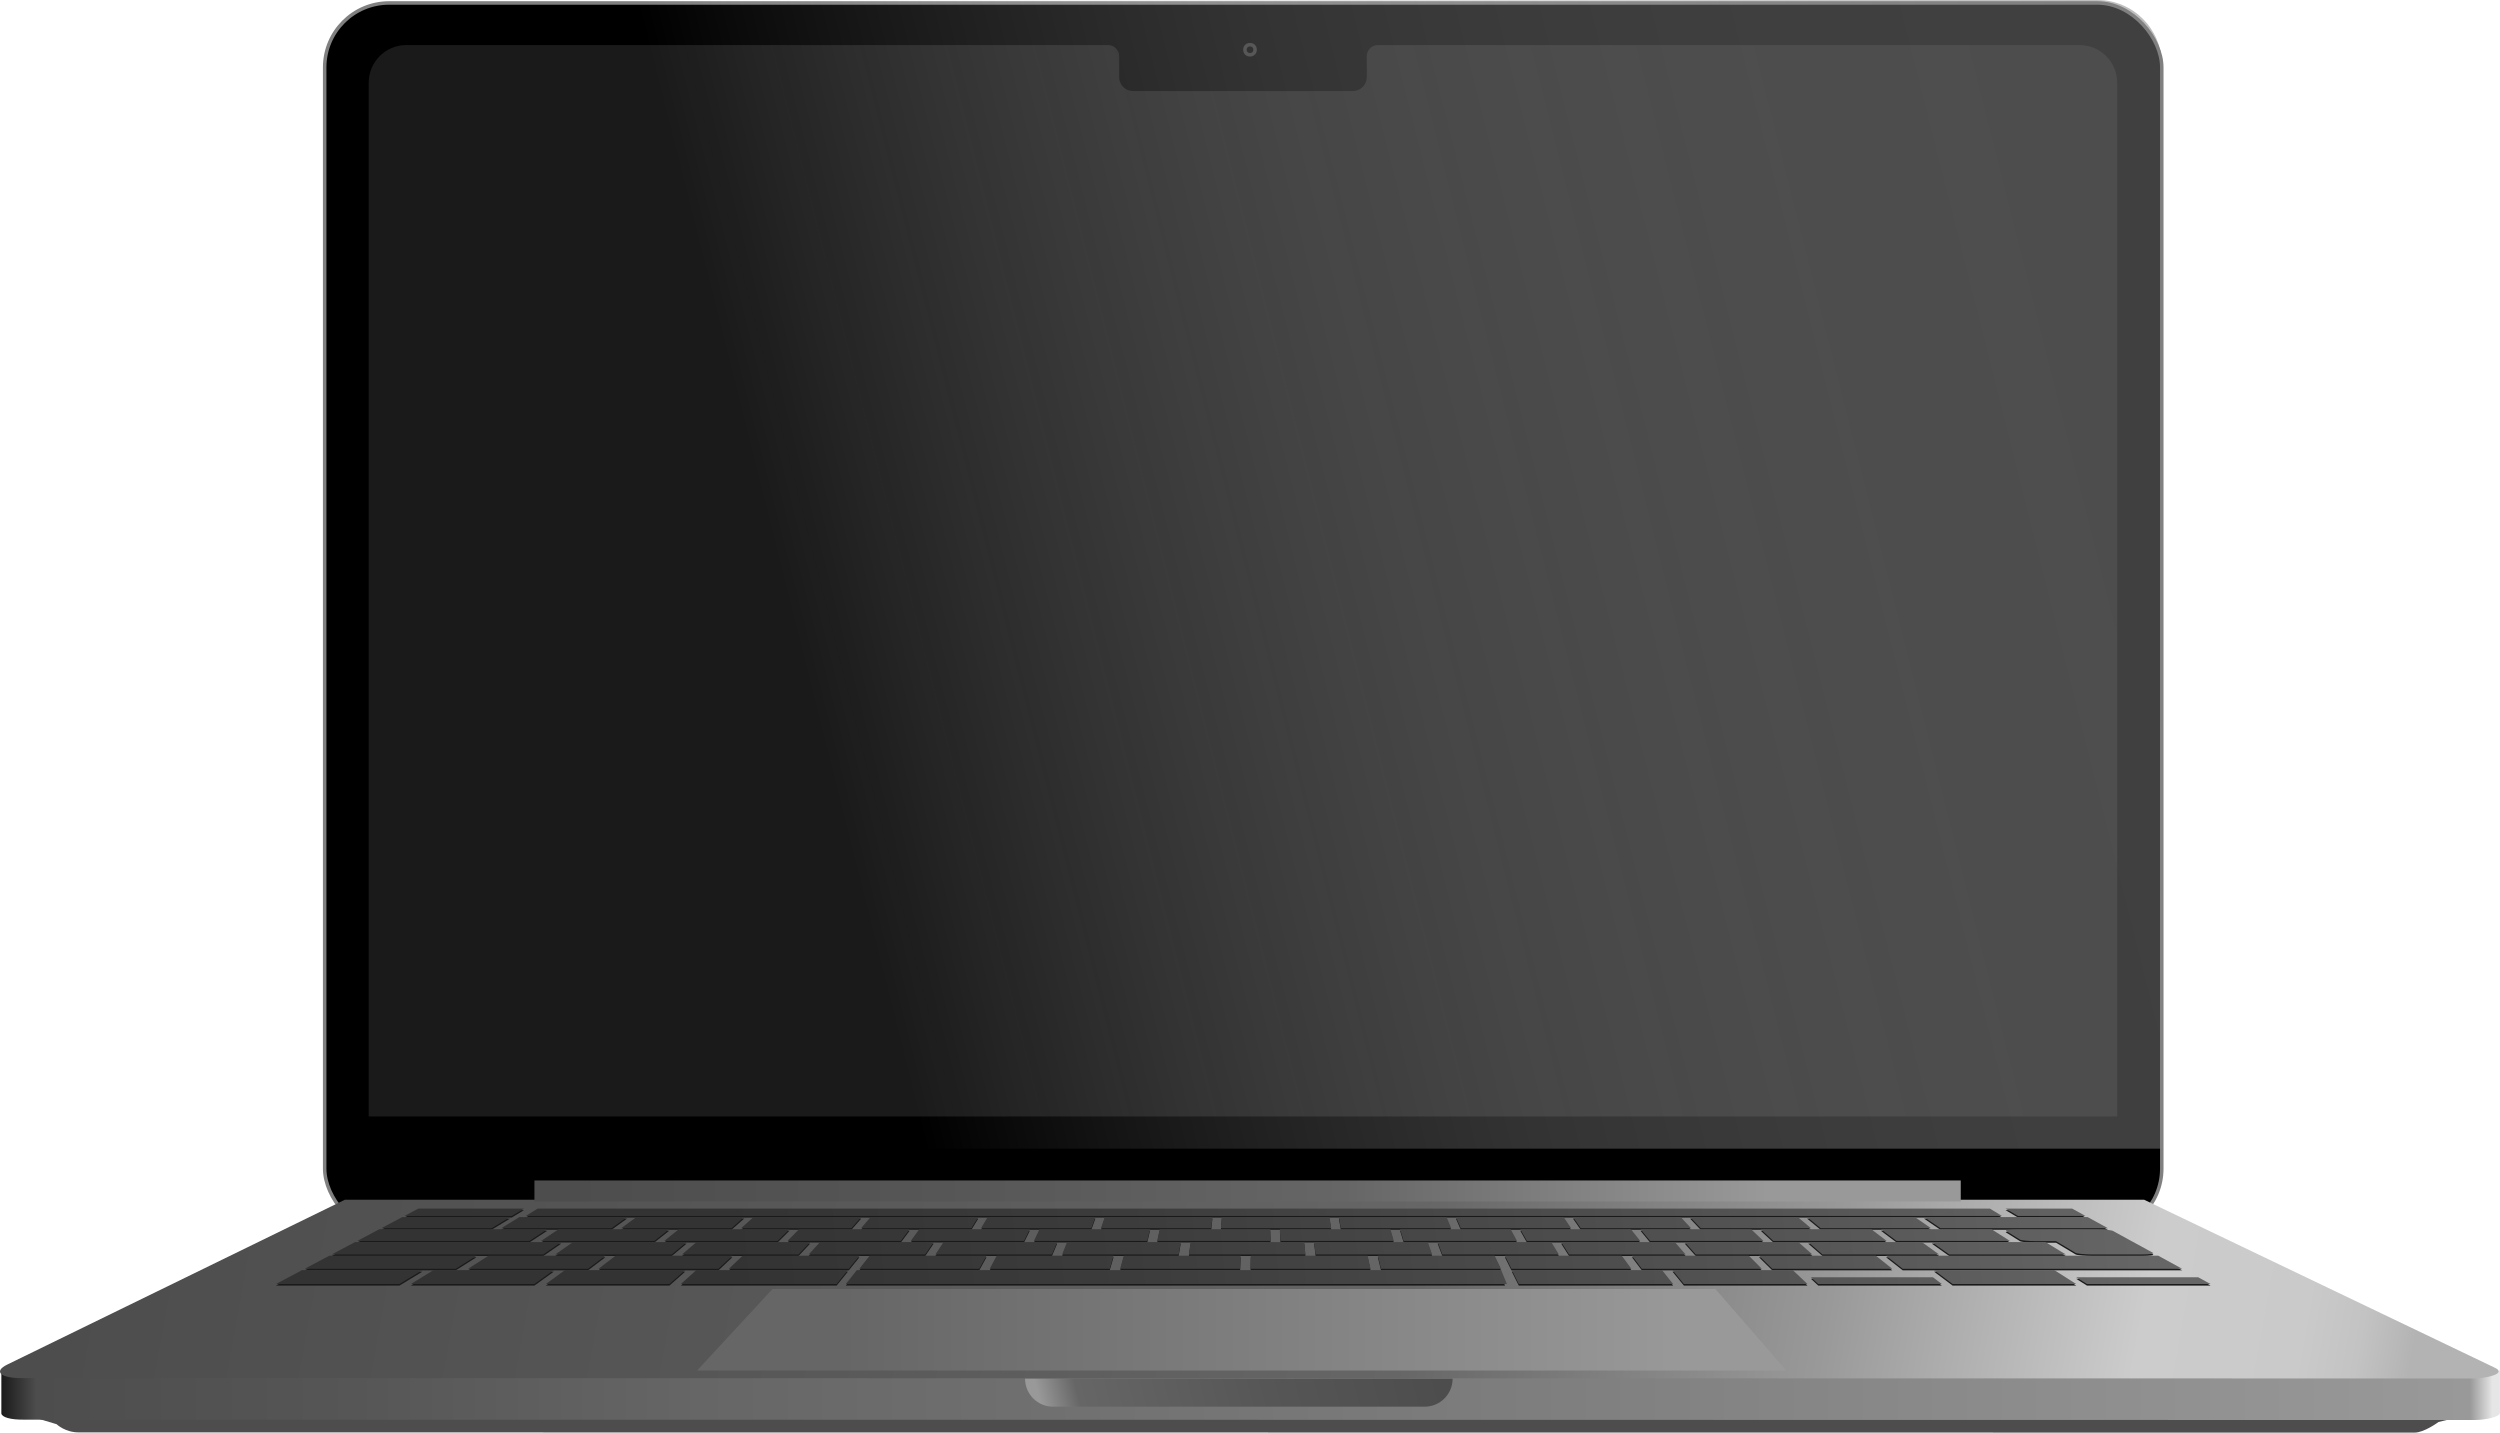
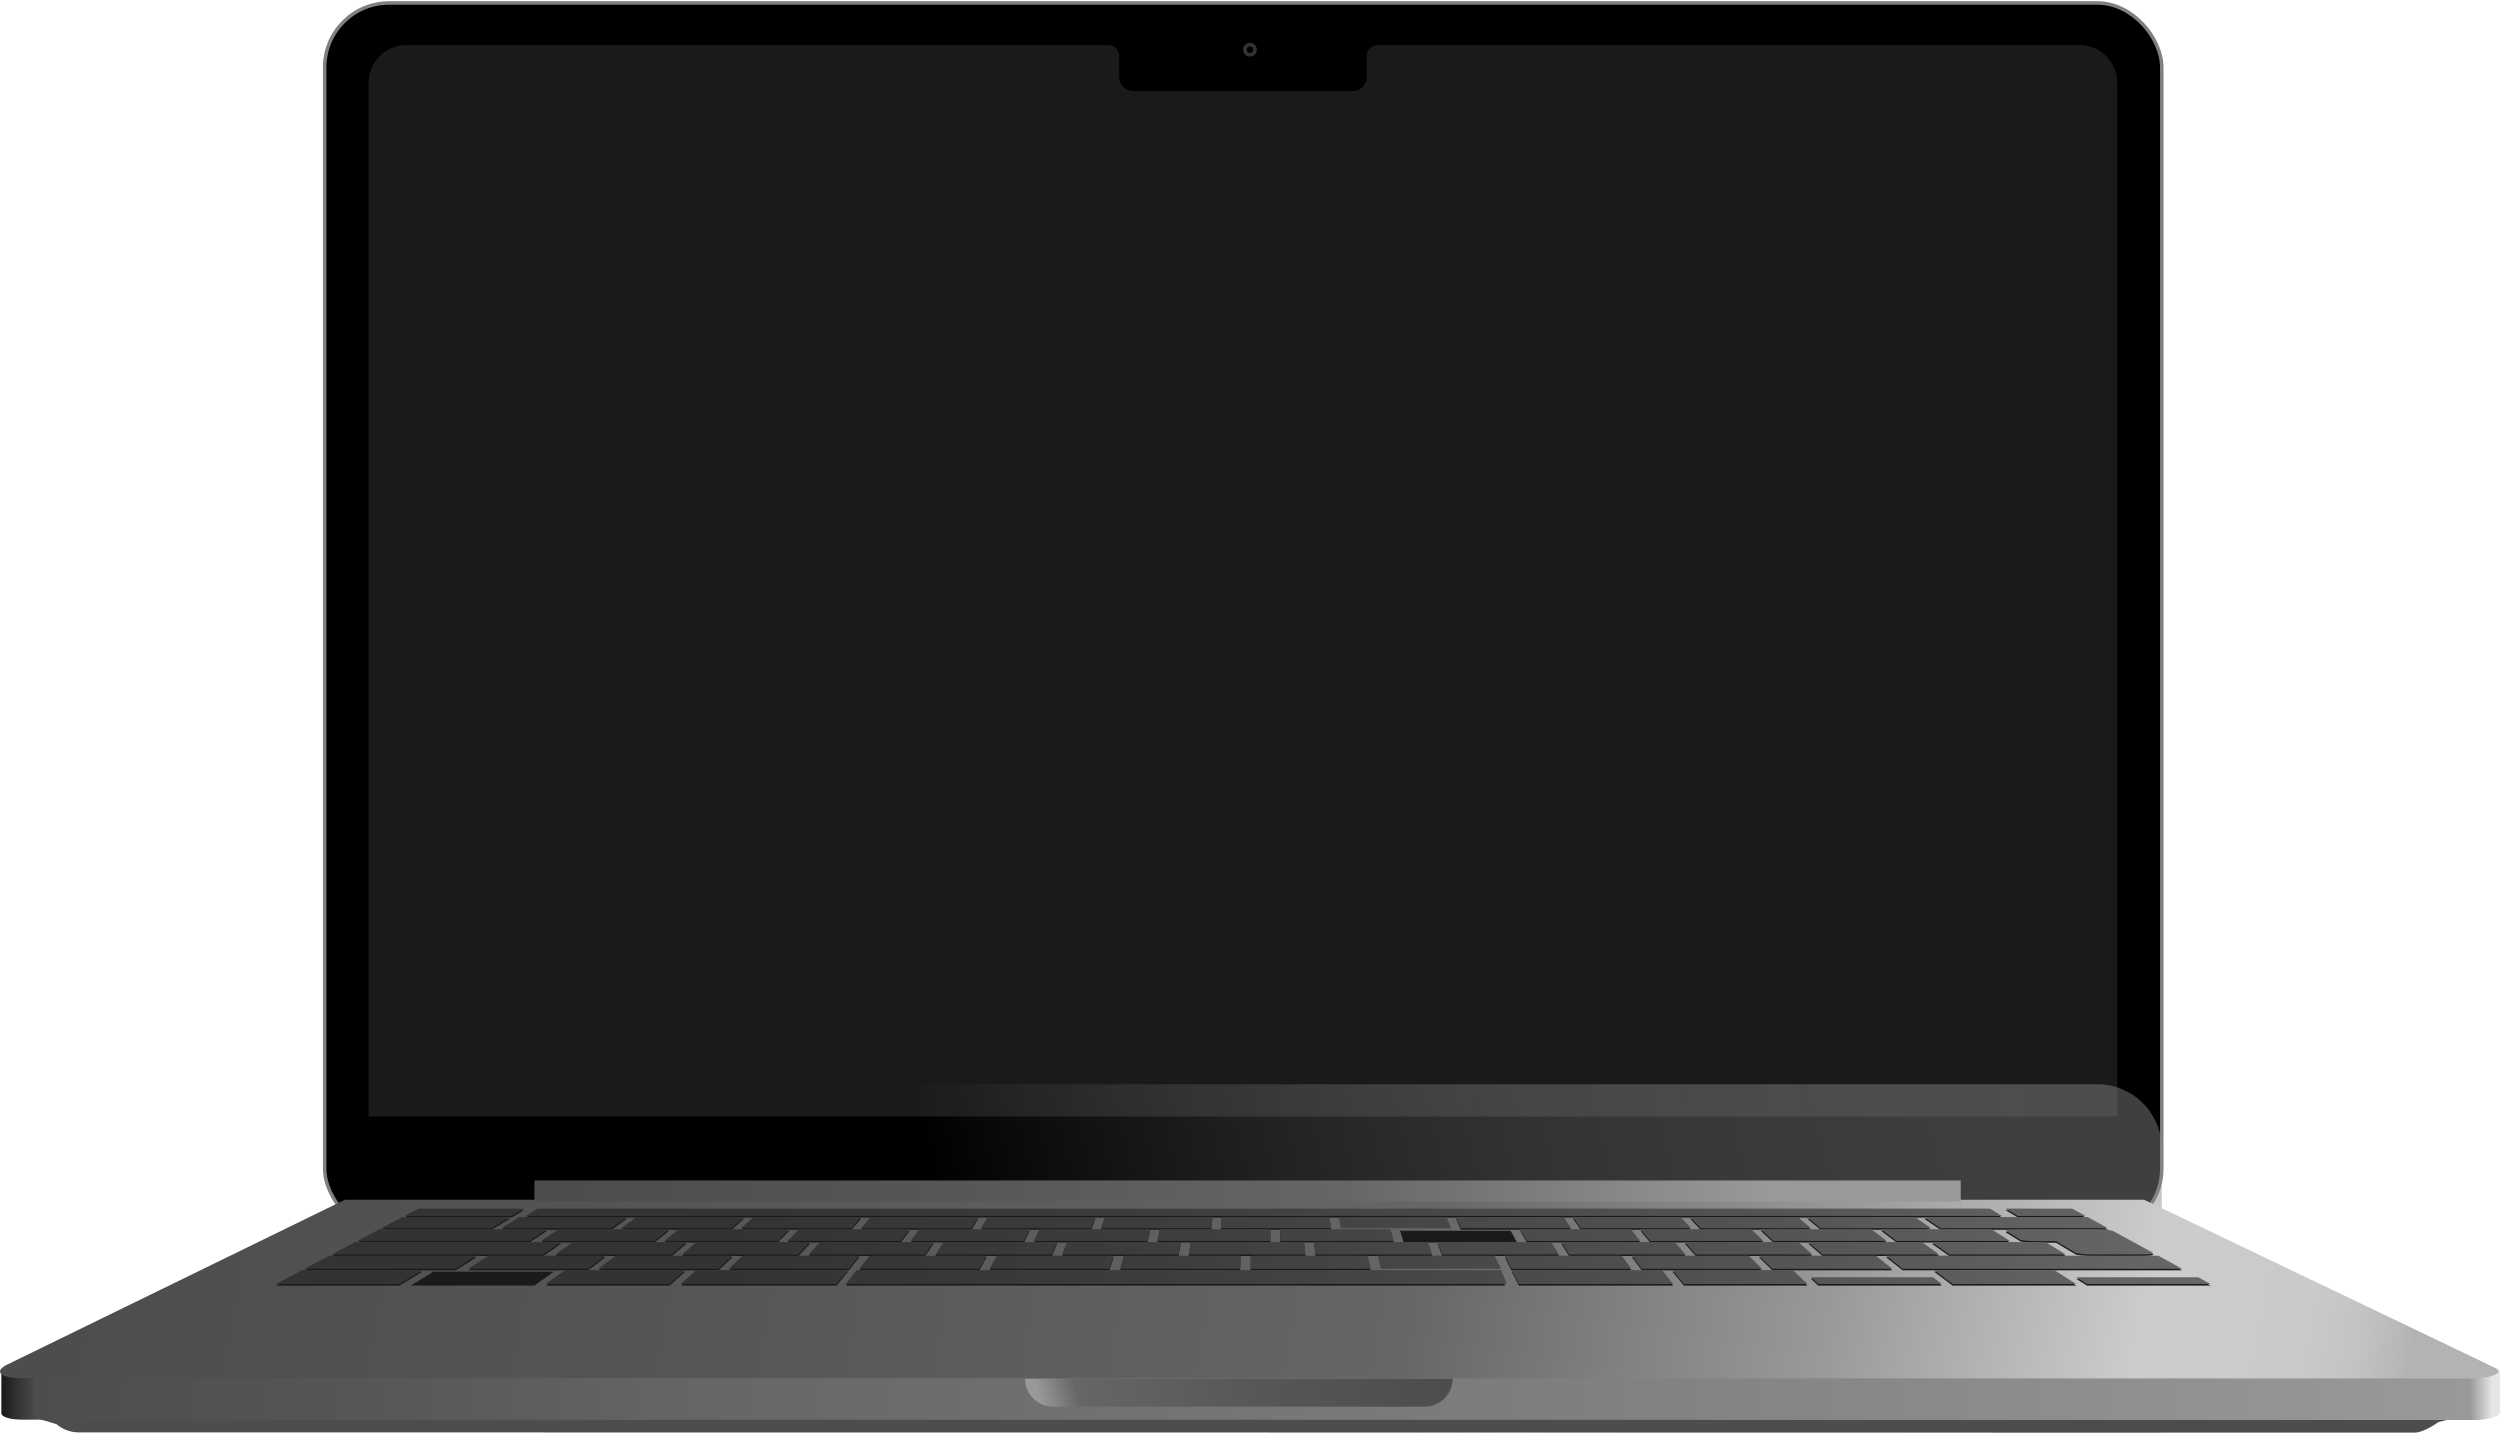
<svg xmlns="http://www.w3.org/2000/svg" xmlns:xlink="http://www.w3.org/1999/xlink" id="Ebene_3" width="713.375" height="408.795" viewBox="0 0 713.375 408.795">
  <defs>
    <style>.cls-1{fill:url(#Unbenannter_Verlauf_4);}.cls-2{fill:url(#Unbenannter_Verlauf_6);}.cls-3{fill:url(#Unbenannter_Verlauf_5);}.cls-4{fill:url(#Unbenannter_Verlauf_15-51);}.cls-5{fill:url(#Unbenannter_Verlauf_15-50);}.cls-6{fill:url(#Unbenannter_Verlauf_15-53);}.cls-7{fill:url(#Unbenannter_Verlauf_15-52);}.cls-8{fill:url(#Unbenannter_Verlauf_15-59);}.cls-9{fill:url(#Unbenannter_Verlauf_15-58);}.cls-10{fill:url(#Unbenannter_Verlauf_15-57);}.cls-11{fill:url(#Unbenannter_Verlauf_15-56);}.cls-12{fill:url(#Unbenannter_Verlauf_15-55);}.cls-13{fill:url(#Unbenannter_Verlauf_15-54);}.cls-14{fill:url(#Unbenannter_Verlauf_15-65);}.cls-15{fill:url(#Unbenannter_Verlauf_15-27);}.cls-16{fill:url(#Unbenannter_Verlauf_15-19);}.cls-17{fill:url(#Unbenannter_Verlauf_15-14);}.cls-18{fill:url(#Unbenannter_Verlauf_15-17);}.cls-19{fill:url(#Unbenannter_Verlauf_15-12);}.cls-20{fill:url(#Unbenannter_Verlauf_15-15);}.cls-21{fill:url(#Unbenannter_Verlauf_15-10);}.cls-22{fill:url(#Unbenannter_Verlauf_15-13);}.cls-23{fill:url(#Unbenannter_Verlauf_15-16);}.cls-24{fill:url(#Unbenannter_Verlauf_15-23);}.cls-25{fill:url(#Unbenannter_Verlauf_15-25);}.cls-26{fill:url(#Unbenannter_Verlauf_15-28);}.cls-27{fill:url(#Unbenannter_Verlauf_15-29);}.cls-28{fill:url(#Unbenannter_Verlauf_15-24);}.cls-29{fill:url(#Unbenannter_Verlauf_15-21);}.cls-30{fill:url(#Unbenannter_Verlauf_15-26);}.cls-31{fill:url(#Unbenannter_Verlauf_15-20);}.cls-32{fill:url(#Unbenannter_Verlauf_15-22);}.cls-33{fill:url(#Unbenannter_Verlauf_15-44);}.cls-34{fill:url(#Unbenannter_Verlauf_15-37);}.cls-35{fill:url(#Unbenannter_Verlauf_15-38);}.cls-36{fill:url(#Unbenannter_Verlauf_15-39);}.cls-37{fill:url(#Unbenannter_Verlauf_15-33);}.cls-38{fill:url(#Unbenannter_Verlauf_15-35);}.cls-39{fill:url(#Unbenannter_Verlauf_15-36);}.cls-40{fill:url(#Unbenannter_Verlauf_15-34);}.cls-41{fill:url(#Unbenannter_Verlauf_15-31);}.cls-42{fill:url(#Unbenannter_Verlauf_15-32);}.cls-43{fill:url(#Unbenannter_Verlauf_15-30);}.cls-44{fill:url(#Unbenannter_Verlauf_15-61);}.cls-45{fill:url(#Unbenannter_Verlauf_15-60);}.cls-46{fill:url(#Unbenannter_Verlauf_15-63);}.cls-47{fill:url(#Unbenannter_Verlauf_15-66);}.cls-48{fill:url(#Unbenannter_Verlauf_15-48);}.cls-49{fill:url(#Unbenannter_Verlauf_15-62);}.cls-50{fill:url(#Unbenannter_Verlauf_15-43);}.cls-51{fill:url(#Unbenannter_Verlauf_15-42);}.cls-52{fill:url(#Unbenannter_Verlauf_15-45);}.cls-53{fill:url(#Unbenannter_Verlauf_15-67);}.cls-54{fill:url(#Unbenannter_Verlauf_15-64);}.cls-55{fill:url(#Unbenannter_Verlauf_15-41);}.cls-56{fill:url(#Unbenannter_Verlauf_15-47);}.cls-57{fill:url(#Unbenannter_Verlauf_15-46);}.cls-58{fill:url(#Unbenannter_Verlauf_15-49);}.cls-59{fill:url(#Unbenannter_Verlauf_15-40);}.cls-60{fill:url(#Unbenannter_Verlauf_15-11);}.cls-61{fill:url(#Unbenannter_Verlauf_15-18);}.cls-62{fill:#4d4d4d;}.cls-63{fill:none;stroke:#333;}.cls-63,.cls-64{stroke-miterlimit:10;}.cls-65{fill:url(#Unbenannter_Verlauf_15-4);}.cls-66{fill:url(#Unbenannter_Verlauf_15-3);}.cls-67{fill:url(#Unbenannter_Verlauf_15-6);}.cls-68{fill:url(#Unbenannter_Verlauf_15-5);}.cls-69{fill:url(#Unbenannter_Verlauf_15-2);}.cls-70{fill:url(#Unbenannter_Verlauf_15-8);}.cls-71{fill:url(#Unbenannter_Verlauf_15-7);}.cls-72{fill:url(#Unbenannter_Verlauf_15-9);}.cls-73{fill:url(#Unbenannter_Verlauf_14);}.cls-74{fill:url(#Unbenannter_Verlauf_15);}.cls-75{fill:url(#Unbenannter_Verlauf_13);}.cls-76{fill:url(#Unbenannter_Verlauf_16);}.cls-77{fill:url(#Unbenannter_Verlauf_10);}.cls-78{fill:#1a1a1a;}.cls-64{stroke:gray;}</style>
    <linearGradient id="Unbenannter_Verlauf_13" x1="107.616" y1="228.223" x2="614.417" y2="100.455" gradientUnits="userSpaceOnUse">
      <stop offset=".243" stop-color="#fff" stop-opacity="0" />
      <stop offset=".258" stop-color="#fbfbfb" stop-opacity=".013" />
      <stop offset=".571" stop-color="#b8b8b8" stop-opacity=".278" />
      <stop offset=".829" stop-color="#8e8e8e" stop-opacity=".441" />
      <stop offset="1" stop-color="gray" stop-opacity=".5" />
    </linearGradient>
    <linearGradient id="Unbenannter_Verlauf_14" x1="-.152" y1="295.321" x2="626.998" y2="409.038" gradientUnits="userSpaceOnUse">
      <stop offset=".025" stop-color="#4d4d4d" />
      <stop offset=".286" stop-color="#565656" />
      <stop offset=".568" stop-color="#666" />
      <stop offset=".737" stop-color="#999" />
      <stop offset=".975" stop-color="#b3b3b3" />
    </linearGradient>
    <linearGradient id="Unbenannter_Verlauf_16" x1=".375" y1="397.757" x2="713.375" y2="397.757" gradientUnits="userSpaceOnUse">
      <stop offset="0" stop-color="#1a1a1a" />
      <stop offset=".014" stop-color="#4d4d4d" />
      <stop offset=".142" stop-color="#565656" />
      <stop offset=".28" stop-color="#666" />
      <stop offset=".988" stop-color="#999" />
      <stop offset=".997" stop-color="#e6e6e6" />
    </linearGradient>
    <linearGradient id="Unbenannter_Verlauf_10" x1="9.813" y1="313.726" x2="696.677" y2="438.271" gradientUnits="userSpaceOnUse">
      <stop offset=".025" stop-color="#4d4d4d" />
      <stop offset=".286" stop-color="#565656" />
      <stop offset=".568" stop-color="#666" />
      <stop offset=".737" stop-color="#999" />
      <stop offset=".864" stop-color="#ccc" />
      <stop offset=".929" stop-color="#cacaca" />
      <stop offset=".953" stop-color="#c3c3c3" />
      <stop offset=".97" stop-color="#b7b7b7" />
      <stop offset=".975" stop-color="#b3b3b3" />
    </linearGradient>
    <linearGradient id="Unbenannter_Verlauf_6" x1="198.916" y1="379.452" x2="509.713" y2="379.452" gradientUnits="userSpaceOnUse">
      <stop offset=".134" stop-color="#666" />
      <stop offset=".91" stop-color="#999" />
    </linearGradient>
    <linearGradient id="Unbenannter_Verlauf_5" x1="152.5" y1="339.846" x2="559.5" y2="339.846" gradientUnits="userSpaceOnUse">
      <stop offset=".025" stop-color="#4d4d4d" />
      <stop offset=".286" stop-color="#565656" />
      <stop offset=".568" stop-color="#666" />
      <stop offset=".865" stop-color="#999" />
    </linearGradient>
    <linearGradient id="Unbenannter_Verlauf_4" x1="411.155" y1="381.195" x2="293.204" y2="412.237" gradientUnits="userSpaceOnUse">
      <stop offset=".025" stop-color="#4d4d4d" />
      <stop offset=".425" stop-color="#565656" />
      <stop offset=".856" stop-color="#666" />
      <stop offset=".946" stop-color="#999" />
    </linearGradient>
    <linearGradient id="Unbenannter_Verlauf_15" x1="204.858" y1="338.971" x2="610.397" y2="299.894" gradientUnits="userSpaceOnUse">
      <stop offset="0" stop-color="#333" />
      <stop offset=".282" stop-color="#3c3c3c" />
      <stop offset=".75" stop-color="#555" />
      <stop offset="1" stop-color="#666" />
    </linearGradient>
    <linearGradient id="Unbenannter_Verlauf_15-2" x1="205.093" y1="341.405" x2="610.631" y2="302.328" xlink:href="#Unbenannter_Verlauf_15" />
    <linearGradient id="Unbenannter_Verlauf_15-3" x1="205.451" y1="345.122" x2="610.99" y2="306.045" xlink:href="#Unbenannter_Verlauf_15" />
    <linearGradient id="Unbenannter_Verlauf_15-4" x1="205.797" y1="348.715" x2="611.336" y2="309.639" xlink:href="#Unbenannter_Verlauf_15" />
    <linearGradient id="Unbenannter_Verlauf_15-5" x1="206.029" y1="351.125" x2="611.568" y2="312.048" xlink:href="#Unbenannter_Verlauf_15" />
    <linearGradient id="Unbenannter_Verlauf_15-6" x1="206.323" y1="354.176" x2="611.862" y2="315.1" xlink:href="#Unbenannter_Verlauf_15" />
    <linearGradient id="Unbenannter_Verlauf_15-7" x1="207.893" y1="370.461" x2="613.431" y2="331.384" xlink:href="#Unbenannter_Verlauf_15" />
    <linearGradient id="Unbenannter_Verlauf_15-8" x1="207.582" y1="367.232" x2="613.12" y2="328.155" xlink:href="#Unbenannter_Verlauf_15" />
    <linearGradient id="Unbenannter_Verlauf_15-9" x1="207.27" y1="364.004" x2="612.817" y2="324.926" xlink:href="#Unbenannter_Verlauf_15" />
    <linearGradient id="Unbenannter_Verlauf_15-10" x1="206.959" y1="360.776" x2="612.498" y2="321.699" xlink:href="#Unbenannter_Verlauf_15" />
    <linearGradient id="Unbenannter_Verlauf_15-11" x1="206.648" y1="357.547" x2="612.187" y2="318.47" xlink:href="#Unbenannter_Verlauf_15" />
    <linearGradient id="Unbenannter_Verlauf_15-12" x1="206.337" y1="354.319" x2="611.876" y2="315.242" xlink:href="#Unbenannter_Verlauf_15" />
    <linearGradient id="Unbenannter_Verlauf_15-13" x1="206.026" y1="351.09" x2="611.565" y2="312.013" xlink:href="#Unbenannter_Verlauf_15" />
    <linearGradient id="Unbenannter_Verlauf_15-14" x1="205.715" y1="347.862" x2="611.254" y2="308.785" xlink:href="#Unbenannter_Verlauf_15" />
    <linearGradient id="Unbenannter_Verlauf_15-15" x1="205.404" y1="344.633" x2="610.942" y2="305.556" xlink:href="#Unbenannter_Verlauf_15" />
    <linearGradient id="Unbenannter_Verlauf_15-16" x1="208.515" y1="376.918" x2="614.053" y2="337.841" xlink:href="#Unbenannter_Verlauf_15" />
    <linearGradient id="Unbenannter_Verlauf_15-17" x1="208.204" y1="373.689" x2="613.742" y2="334.612" xlink:href="#Unbenannter_Verlauf_15" />
    <linearGradient id="Unbenannter_Verlauf_15-18" x1="208.826" y1="380.146" x2="614.364" y2="341.069" xlink:href="#Unbenannter_Verlauf_15" />
    <linearGradient id="Unbenannter_Verlauf_15-19" x1="208.406" y1="375.794" x2="613.945" y2="336.717" xlink:href="#Unbenannter_Verlauf_15" />
    <linearGradient id="Unbenannter_Verlauf_15-20" x1="208.087" y1="372.478" x2="613.625" y2="333.401" xlink:href="#Unbenannter_Verlauf_15" />
    <linearGradient id="Unbenannter_Verlauf_15-21" x1="207.768" y1="369.162" x2="613.306" y2="330.085" xlink:href="#Unbenannter_Verlauf_15" />
    <linearGradient id="Unbenannter_Verlauf_15-22" x1="207.448" y1="365.846" x2="612.986" y2="326.769" xlink:href="#Unbenannter_Verlauf_15" />
    <linearGradient id="Unbenannter_Verlauf_15-23" x1="207.128" y1="362.53" x2="612.667" y2="323.453" xlink:href="#Unbenannter_Verlauf_15" />
    <linearGradient id="Unbenannter_Verlauf_15-24" x1="206.809" y1="359.214" x2="612.347" y2="320.137" xlink:href="#Unbenannter_Verlauf_15" />
    <linearGradient id="Unbenannter_Verlauf_15-25" x1="206.489" y1="355.898" x2="612.028" y2="316.821" xlink:href="#Unbenannter_Verlauf_15" />
    <linearGradient id="Unbenannter_Verlauf_15-26" x1="206.17" y1="352.582" x2="611.708" y2="313.505" xlink:href="#Unbenannter_Verlauf_15" />
    <linearGradient id="Unbenannter_Verlauf_15-27" x1="205.85" y1="349.266" x2="611.389" y2="310.19" xlink:href="#Unbenannter_Verlauf_15" />
    <linearGradient id="Unbenannter_Verlauf_15-28" x1="209.046" y1="382.425" x2="614.584" y2="343.349" xlink:href="#Unbenannter_Verlauf_15" />
    <linearGradient id="Unbenannter_Verlauf_15-29" x1="208.726" y1="379.11" x2="614.264" y2="340.033" xlink:href="#Unbenannter_Verlauf_15" />
    <linearGradient id="Unbenannter_Verlauf_15-30" x1="209.365" y1="385.741" x2="614.904" y2="346.664" xlink:href="#Unbenannter_Verlauf_15" />
    <linearGradient id="Unbenannter_Verlauf_15-31" x1="208.88" y1="380.705" x2="614.418" y2="341.629" xlink:href="#Unbenannter_Verlauf_15" />
    <linearGradient id="Unbenannter_Verlauf_15-32" x1="208.551" y1="377.297" x2="614.09" y2="338.22" xlink:href="#Unbenannter_Verlauf_15" />
    <linearGradient id="Unbenannter_Verlauf_15-33" x1="208.223" y1="373.888" x2="613.761" y2="334.811" xlink:href="#Unbenannter_Verlauf_15" />
    <linearGradient id="Unbenannter_Verlauf_15-34" x1="207.894" y1="370.479" x2="613.433" y2="331.402" xlink:href="#Unbenannter_Verlauf_15" />
    <linearGradient id="Unbenannter_Verlauf_15-35" x1="207.566" y1="367.07" x2="613.104" y2="327.993" xlink:href="#Unbenannter_Verlauf_15" />
    <linearGradient id="Unbenannter_Verlauf_15-36" x1="207.237" y1="363.661" x2="612.776" y2="324.584" xlink:href="#Unbenannter_Verlauf_15" />
    <linearGradient id="Unbenannter_Verlauf_15-37" x1="206.909" y1="360.252" x2="612.447" y2="321.175" xlink:href="#Unbenannter_Verlauf_15" />
    <linearGradient id="Unbenannter_Verlauf_15-38" x1="206.581" y1="356.843" x2="612.119" y2="317.767" xlink:href="#Unbenannter_Verlauf_15" />
    <linearGradient id="Unbenannter_Verlauf_15-39" x1="206.252" y1="353.435" x2="611.79" y2="314.358" xlink:href="#Unbenannter_Verlauf_15" />
    <linearGradient id="Unbenannter_Verlauf_15-40" x1="209.537" y1="387.523" x2="615.075" y2="348.446" xlink:href="#Unbenannter_Verlauf_15" />
    <linearGradient id="Unbenannter_Verlauf_15-41" x1="209.208" y1="384.114" x2="614.747" y2="345.038" xlink:href="#Unbenannter_Verlauf_15" />
    <linearGradient id="Unbenannter_Verlauf_15-42" x1="209.865" y1="390.932" x2="615.404" y2="351.855" xlink:href="#Unbenannter_Verlauf_15" />
    <linearGradient id="Unbenannter_Verlauf_15-43" x1="209.116" y1="383.152" x2="614.654" y2="344.075" xlink:href="#Unbenannter_Verlauf_15" />
    <linearGradient id="Unbenannter_Verlauf_15-44" x1="208.778" y1="379.645" x2="614.316" y2="340.568" xlink:href="#Unbenannter_Verlauf_15" />
    <linearGradient id="Unbenannter_Verlauf_15-45" x1="208.44" y1="376.138" x2="613.978" y2="337.061" xlink:href="#Unbenannter_Verlauf_15" />
    <linearGradient id="Unbenannter_Verlauf_15-46" x1="208.102" y1="372.631" x2="613.64" y2="333.554" xlink:href="#Unbenannter_Verlauf_15" />
    <linearGradient id="Unbenannter_Verlauf_15-47" x1="207.764" y1="369.124" x2="613.302" y2="330.047" xlink:href="#Unbenannter_Verlauf_15" />
    <linearGradient id="Unbenannter_Verlauf_15-48" x1="207.426" y1="365.616" x2="612.964" y2="326.539" xlink:href="#Unbenannter_Verlauf_15" />
    <linearGradient id="Unbenannter_Verlauf_15-49" x1="207.088" y1="362.109" x2="612.626" y2="323.032" xlink:href="#Unbenannter_Verlauf_15" />
    <linearGradient id="Unbenannter_Verlauf_15-50" x1="206.75" y1="358.602" x2="612.288" y2="319.525" xlink:href="#Unbenannter_Verlauf_15" />
    <linearGradient id="Unbenannter_Verlauf_15-51" x1="206.412" y1="355.095" x2="611.95" y2="316.018" xlink:href="#Unbenannter_Verlauf_15" />
    <linearGradient id="Unbenannter_Verlauf_15-52" x1="209.792" y1="390.167" x2="615.33" y2="351.09" xlink:href="#Unbenannter_Verlauf_15" />
    <linearGradient id="Unbenannter_Verlauf_15-53" x1="209.453" y1="386.66" x2="614.992" y2="347.583" xlink:href="#Unbenannter_Verlauf_15" />
    <linearGradient id="Unbenannter_Verlauf_15-54" x1="210.339" y1="395.846" x2="615.877" y2="356.769" xlink:href="#Unbenannter_Verlauf_15" />
    <linearGradient id="Unbenannter_Verlauf_15-55" x1="209.97" y1="392.022" x2="615.509" y2="352.945" xlink:href="#Unbenannter_Verlauf_15" />
    <linearGradient id="Unbenannter_Verlauf_15-56" x1="209.583" y1="388.003" x2="615.121" y2="348.926" xlink:href="#Unbenannter_Verlauf_15" />
    <linearGradient id="Unbenannter_Verlauf_15-57" x1="208.505" y1="376.817" x2="614.044" y2="337.74" xlink:href="#Unbenannter_Verlauf_15" />
    <linearGradient id="Unbenannter_Verlauf_15-58" x1="207.415" y1="365.501" x2="612.953" y2="326.424" xlink:href="#Unbenannter_Verlauf_15" />
    <linearGradient id="Unbenannter_Verlauf_15-59" x1="207.023" y1="361.434" x2="612.561" y2="322.357" xlink:href="#Unbenannter_Verlauf_15" />
    <linearGradient id="Unbenannter_Verlauf_15-60" x1="206.673" y1="357.805" x2="612.212" y2="318.728" xlink:href="#Unbenannter_Verlauf_15" />
    <linearGradient id="Unbenannter_Verlauf_15-61" x1="210.666" y1="399.245" x2="616.205" y2="360.168" xlink:href="#Unbenannter_Verlauf_15" />
    <linearGradient id="Unbenannter_Verlauf_15-62" x1="210.425" y1="396.745" x2="615.964" y2="357.668" xlink:href="#Unbenannter_Verlauf_15" />
    <linearGradient id="Unbenannter_Verlauf_15-63" x1="211.126" y1="404.017" x2="616.664" y2="364.94" xlink:href="#Unbenannter_Verlauf_15" />
    <linearGradient id="Unbenannter_Verlauf_15-64" x1="209.904" y1="391.339" x2="615.443" y2="352.262" xlink:href="#Unbenannter_Verlauf_15" />
    <linearGradient id="Unbenannter_Verlauf_15-65" x1="209.212" y1="384.149" x2="614.75" y2="345.072" xlink:href="#Unbenannter_Verlauf_15" />
    <linearGradient id="Unbenannter_Verlauf_15-66" x1="206.971" y1="360.895" x2="612.509" y2="321.818" xlink:href="#Unbenannter_Verlauf_15" />
    <linearGradient id="Unbenannter_Verlauf_15-67" x1="209.007" y1="382.028" x2="614.546" y2="342.951" xlink:href="#Unbenannter_Verlauf_15" />
  </defs>
  <rect class="cls-64" x="92.645" y=".846" width="524.218" height="351" rx="18.385" ry="18.385" />
  <circle class="cls-63" cx="356.688" cy="14.189" r="1.444" />
  <path class="cls-78" d="M593.41,12.856h-200.227c-1.756,0-3.18,1.424-3.18,3.18v5.992c0,2.185-1.771,3.956-3.956,3.956h-62.735c-2.185,0-3.956-1.771-3.956-3.956v-5.992c0-1.756-1.424-3.18-3.18-3.18H115.948c-5.929,0-10.736,4.807-10.736,10.736v294.985h498.934V23.593c0-5.929-4.807-10.736-10.736-10.736Z" />
-   <path class="cls-75" d="M92.645,327.78V18.385c0-10.153,8.231-18.385,18.385-18.385h487.449c10.153,0,18.385,8.231,18.385,18.385v309.396H92.645Z" />
+   <path class="cls-75" d="M92.645,327.78c0-10.153,8.231-18.385,18.385-18.385h487.449c10.153,0,18.385,8.231,18.385,18.385v309.396H92.645Z" />
  <polygon class="cls-73" points="117.744 343.91 72.46 367.295 635.447 367.295 592.144 343.91 117.744 343.91" />
  <path class="cls-62" d="M707.257,402.987H4.73l11.423,3.409s2.427,2.375,6.388,2.337l666.463.061c2.76,0,6.83-3.027,6.83-3.027l11.423-2.781Z" />
  <path class="cls-76" d="M713.35,390.623v9.513l.025,3.05c-.066,1.153-4.294,2.014-7.19,2.014l-699.096-.103c-4.155.064-6.524-.693-6.703-1.758l.002-2.152v-10.564l.079-.309c-.605,1.331,1.811,2.358,6.622,2.284l699.096.103c3.018,0,7.482-.935,7.175-2.162l-.011.085Z" />
  <path class="cls-77" d="M705.81,393.346l-699.096-.103c-6.648.103-8.723-1.897-4.572-3.897l96.266-47h513.423l100.207,48c3.274,1.612-2.551,3-6.227,3Z" />
-   <polygon class="cls-2" points="509.713 391.084 198.916 391.084 220.439 367.819 489.481 367.819 509.713 391.084" />
  <rect class="cls-3" x="152.5" y="336.846" width="407" height="6" />
  <path class="cls-1" d="M292.5,393.417h122c0,4.405-3.576,7.981-7.981,7.981h-106.038c-4.405,0-7.981-3.576-7.981-7.981h0Z" />
  <polygon class="cls-78" points="146.053 347.414 115.397 347.414 119.359 345.317 149.517 345.317 146.053 347.414" />
  <polygon class="cls-78" points="140.29 350.906 108.804 350.906 114.793 347.734 145.525 347.734 140.29 350.906" />
  <polygon class="cls-78" points="151.063 354.54 101.94 354.54 108.258 351.195 156.174 351.195 151.063 354.54" />
  <polygon class="cls-78" points="155.013 358.406 94.639 358.406 101.316 354.87 160.166 354.87 155.013 358.406" />
  <polygon class="cls-78" points="130.027 362.498 86.911 362.498 93.978 358.756 135.975 358.756 130.027 362.498" />
  <polygon class="cls-78" points="113.984 366.839 78.713 366.839 86.208 362.871 120.535 362.871 113.984 366.839" />
  <polygon class="cls-78" points="448.317 350.906 416.831 350.906 415.45 347.734 446.182 347.734 448.317 350.906" />
-   <polygon class="cls-78" points="414.091 350.906 382.606 350.906 382.044 347.734 412.776 347.734 414.091 350.906" />
  <polygon class="cls-78" points="379.866 350.906 348.381 350.906 348.637 347.734 379.37 347.734 379.866 350.906" />
  <polygon class="cls-78" points="345.641 350.906 314.155 350.906 315.231 347.734 345.963 347.734 345.641 350.906" />
  <polygon class="cls-78" points="311.416 350.906 279.93 350.906 281.825 347.734 312.557 347.734 311.416 350.906" />
  <polygon class="cls-78" points="277.19 350.906 245.705 350.906 248.418 347.734 279.151 347.734 277.19 350.906" />
  <polygon class="cls-78" points="242.965 350.906 211.48 350.906 215.012 347.734 245.744 347.734 242.965 350.906" />
  <polygon class="cls-78" points="208.74 350.906 177.254 350.906 181.606 347.734 212.338 347.734 208.74 350.906" />
  <polygon class="cls-78" points="174.515 350.906 143.029 350.906 148.2 347.734 178.932 347.734 174.515 350.906" />
  <polygon class="cls-78" points="516.767 350.906 485.281 350.906 482.263 347.734 512.995 347.734 516.767 350.906" />
  <polygon class="cls-78" points="482.542 350.906 451.056 350.906 448.856 347.734 479.589 347.734 482.542 350.906" />
  <polygon class="cls-78" points="550.992 350.906 519.507 350.906 515.669 347.734 546.401 347.734 550.992 350.906" />
  <polygon class="cls-78" points="468.041 354.54 435.692 354.54 433.811 351.195 465.365 351.195 468.041 354.54" />
  <polygon class="cls-78" points="432.877 354.54 400.528 354.54 399.511 351.195 431.065 351.195 432.877 354.54" />
  <polygon class="cls-78" points="397.714 354.54 365.365 354.54 365.211 351.195 396.765 351.195 397.714 354.54" />
  <polygon class="cls-78" points="362.55 354.54 330.201 354.54 330.911 351.195 362.466 351.195 362.55 354.54" />
  <polygon class="cls-78" points="327.386 354.54 295.037 354.54 296.611 351.195 328.166 351.195 327.386 354.54" />
  <polygon class="cls-78" points="292.223 354.54 259.873 354.54 262.312 351.195 293.866 351.195 292.223 354.54" />
  <polygon class="cls-78" points="257.059 354.54 224.71 354.54 228.012 351.195 259.566 351.195 257.059 354.54" />
  <polygon class="cls-78" points="221.895 354.54 189.546 354.54 193.712 351.195 225.266 351.195 221.895 354.54" />
  <polygon class="cls-78" points="186.731 354.54 154.382 354.54 159.412 351.195 190.966 351.195 186.731 354.54" />
  <polygon class="cls-78" points="538.368 354.54 506.019 354.54 502.411 351.195 533.965 351.195 538.368 354.54" />
  <polygon class="cls-78" points="503.205 354.54 470.856 354.54 468.111 351.195 499.665 351.195 503.205 354.54" />
  <polygon class="cls-78" points="573.532 354.54 541.183 354.54 536.71 351.195 568.265 351.195 573.532 354.54" />
  <polygon class="cls-78" points="480.99 358.406 447.723 358.406 445.486 354.87 477.913 354.87 480.99 358.406" />
  <polygon class="cls-78" points="444.828 358.406 411.561 358.406 410.237 354.87 442.664 354.87 444.828 358.406" />
  <polygon class="cls-78" points="408.666 358.406 375.399 358.406 374.988 354.87 407.415 354.87 408.666 358.406" />
  <polygon class="cls-78" points="372.504 358.406 339.237 358.406 339.739 354.87 372.166 354.87 372.504 358.406" />
  <polygon class="cls-78" points="336.342 358.406 303.075 358.406 304.49 354.87 336.917 354.87 336.342 358.406" />
  <polygon class="cls-78" points="300.18 358.406 266.913 358.406 269.241 354.87 301.668 354.87 300.18 358.406" />
  <polygon class="cls-78" points="264.018 358.406 230.751 358.406 233.992 354.87 266.419 354.87 264.018 358.406" />
  <polygon class="cls-78" points="227.856 358.406 194.589 358.406 198.743 354.87 231.17 354.87 227.856 358.406" />
  <polygon class="cls-78" points="191.694 358.406 158.427 358.406 163.494 354.87 195.921 354.87 191.694 358.406" />
  <polygon class="cls-78" points="553.314 358.406 520.047 358.406 515.984 354.87 548.412 354.87 553.314 358.406" />
  <polygon class="cls-78" points="517.152 358.406 483.885 358.406 480.735 354.87 513.163 354.87 517.152 358.406" />
  <polygon class="cls-78" points="589.476 358.406 556.209 358.406 551.233 354.87 583.661 354.87 589.476 358.406" />
  <polygon class="cls-78" points="465.53 362.498 431.29 362.498 429.416 358.756 462.767 358.756 465.53 362.498" />
-   <polygon class="cls-78" points="428.311 362.498 394.072 362.498 393.164 358.756 426.514 358.756 428.311 362.498" />
  <polygon class="cls-78" points="391.092 362.498 356.853 362.498 356.912 358.756 390.262 358.756 391.092 362.498" />
  <polygon class="cls-78" points="353.874 362.498 319.634 362.498 320.659 358.756 354.01 358.756 353.874 362.498" />
  <polygon class="cls-78" points="316.655 362.498 282.416 362.498 284.407 358.756 317.757 358.756 316.655 362.498" />
  <polygon class="cls-78" points="279.436 362.498 245.197 362.498 248.155 358.756 281.505 358.756 279.436 362.498" />
  <polygon class="cls-78" points="242.218 362.498 207.978 362.498 211.902 358.756 245.253 358.756 242.218 362.498" />
  <polygon class="cls-78" points="204.999 362.498 170.759 362.498 175.65 358.756 209 358.756 204.999 362.498" />
  <polygon class="cls-78" points="167.78 362.498 133.541 362.498 139.398 358.756 172.748 358.756 167.78 362.498" />
  <polygon class="cls-78" points="539.967 362.498 505.728 362.498 501.921 358.756 535.271 358.756 539.967 362.498" />
  <polygon class="cls-78" points="502.748 362.498 468.509 362.498 465.669 358.756 499.019 358.756 502.748 362.498" />
  <polygon class="cls-78" points="622.694 362.498 542.946 362.498 538.173 358.756 615.85 358.756 622.694 362.498" />
  <polygon class="cls-78" points="515.761 366.839 480.491 366.839 477.247 362.871 511.575 362.871 515.761 366.839" />
  <polygon class="cls-78" points="477.422 366.839 433.378 366.839 431.393 362.871 474.26 362.871 477.422 366.839" />
  <polygon class="cls-78" points="429.459 366.839 241.35 366.839 244.497 362.871 427.579 362.871 429.459 366.839" />
  <polygon class="cls-78" points="238.737 366.839 194.283 366.839 198.688 362.871 241.954 362.871 238.737 366.839" />
  <polygon class="cls-78" points="191.03 366.839 155.76 366.839 161.195 362.871 195.522 362.871 191.03 366.839" />
  <polygon class="cls-78" points="152.507 366.839 117.237 366.839 123.701 362.871 158.029 362.871 152.507 366.839" />
  <polygon class="cls-78" points="592.441 366.839 557.17 366.839 551.877 362.871 586.205 362.871 592.441 366.839" />
  <polygon class="cls-78" points="554.101 366.839 518.831 366.839 516.747 364.902 551.558 364.902 554.101 366.839" />
  <polygon class="cls-78" points="630.78 366.839 595.51 366.839 592.426 364.902 627.237 364.902 630.78 366.839" />
  <path class="cls-78" d="M602.915,351.682c-.43-.235-2.542-.425-4.72-.425h-22.515c-2.178,0-3.639.19-3.263.425l3.968,2.48c.392.245,2.519.444,4.752.444h5.548l5.564,3.331c.432.259,2.643.469,4.938.469h13.869c2.295,0,3.77-.21,3.297-.469l-11.438-6.255Z" />
  <polygon class="cls-78" points="601.495 350.906 553.683 350.906 549.028 347.734 595.695 347.734 601.495 350.906" />
  <polygon class="cls-78" points="571.267 347.414 150.027 347.414 153.426 345.317 567.818 345.317 571.267 347.414" />
  <polygon class="cls-78" points="595.111 347.414 575.809 347.414 572.286 345.317 591.275 345.317 595.111 347.414" />
  <polygon class="cls-74" points="149.517 344.874 119.359 344.874 115.397 346.972 146.053 346.972 149.517 344.874" />
  <polygon class="cls-69" points="145.525 347.292 114.793 347.292 108.804 350.463 140.29 350.463 145.525 347.292" />
  <polygon class="cls-66" points="156.174 350.752 108.258 350.752 101.94 354.098 151.063 354.098 156.174 350.752" />
  <polygon class="cls-65" points="160.166 354.428 101.316 354.428 94.639 357.964 155.013 357.964 160.166 354.428" />
  <polygon class="cls-68" points="135.975 358.313 93.978 358.313 86.911 362.056 130.027 362.056 135.975 358.313" />
  <polygon class="cls-67" points="86.208 362.428 78.713 366.397 113.984 366.397 120.535 362.428 86.208 362.428" />
  <polygon class="cls-71" points="446.182 347.292 415.45 347.292 416.831 350.463 448.317 350.463 446.182 347.292" />
  <polygon class="cls-70" points="382.044 347.292 382.606 350.463 414.091 350.463 412.776 347.292 382.044 347.292" />
  <polygon class="cls-72" points="348.637 347.292 348.381 350.463 379.866 350.463 379.37 347.292 348.637 347.292" />
  <polygon class="cls-21" points="314.155 350.463 345.641 350.463 345.963 347.292 315.231 347.292 314.155 350.463" />
  <polygon class="cls-60" points="279.93 350.463 311.416 350.463 312.557 347.292 281.825 347.292 279.93 350.463" />
  <polygon class="cls-19" points="245.705 350.463 277.19 350.463 279.151 347.292 248.418 347.292 245.705 350.463" />
  <polygon class="cls-22" points="211.48 350.463 242.965 350.463 245.744 347.292 215.012 347.292 211.48 350.463" />
  <polygon class="cls-17" points="177.255 350.463 208.74 350.463 212.338 347.292 181.606 347.292 177.255 350.463" />
  <polygon class="cls-20" points="143.029 350.463 174.515 350.463 178.932 347.292 148.2 347.292 143.029 350.463" />
  <polygon class="cls-23" points="482.263 347.292 485.281 350.463 516.767 350.463 512.995 347.292 482.263 347.292" />
  <polygon class="cls-18" points="448.856 347.292 451.056 350.463 482.542 350.463 479.589 347.292 448.856 347.292" />
  <polygon class="cls-61" points="515.669 347.292 519.507 350.463 550.992 350.463 546.401 347.292 515.669 347.292" />
  <polygon class="cls-16" points="465.365 350.752 433.811 350.752 435.692 354.098 468.041 354.098 465.365 350.752" />
-   <polygon class="cls-31" points="400.528 354.098 432.877 354.098 431.065 350.752 399.511 350.752 400.528 354.098" />
  <polygon class="cls-29" points="365.365 354.098 397.714 354.098 396.765 350.752 365.211 350.752 365.365 354.098" />
  <polygon class="cls-32" points="330.201 354.098 362.55 354.098 362.466 350.752 330.911 350.752 330.201 354.098" />
  <polygon class="cls-24" points="295.037 354.098 327.386 354.098 328.166 350.752 296.611 350.752 295.037 354.098" />
  <polygon class="cls-28" points="259.873 354.098 292.223 354.098 293.866 350.752 262.312 350.752 259.873 354.098" />
  <polygon class="cls-25" points="259.566 350.752 228.012 350.752 224.71 354.098 257.059 354.098 259.566 350.752" />
  <polygon class="cls-30" points="189.546 354.098 221.895 354.098 225.266 350.752 193.712 350.752 189.546 354.098" />
  <polygon class="cls-15" points="186.731 354.098 190.966 350.752 159.412 350.752 154.382 354.098 186.731 354.098" />
  <polygon class="cls-26" points="538.368 354.098 533.965 350.752 502.411 350.752 506.019 354.098 538.368 354.098" />
  <polygon class="cls-27" points="468.111 350.752 470.856 354.098 503.205 354.098 499.665 350.752 468.111 350.752" />
  <polygon class="cls-43" points="536.71 350.752 541.183 354.098 573.532 354.098 568.265 350.752 536.71 350.752" />
  <polygon class="cls-41" points="480.99 357.964 477.913 354.428 445.486 354.428 447.723 357.964 480.99 357.964" />
  <polygon class="cls-42" points="442.664 354.428 410.237 354.428 411.561 357.964 444.828 357.964 442.664 354.428" />
  <polygon class="cls-37" points="407.415 354.428 374.988 354.428 375.399 357.964 408.666 357.964 407.415 354.428" />
  <polygon class="cls-40" points="372.166 354.428 339.739 354.428 339.237 357.964 372.504 357.964 372.166 354.428" />
  <polygon class="cls-38" points="336.917 354.428 304.49 354.428 303.075 357.964 336.342 357.964 336.917 354.428" />
  <polygon class="cls-39" points="301.668 354.428 269.241 354.428 266.913 357.964 300.18 357.964 301.668 354.428" />
  <polygon class="cls-34" points="266.419 354.428 233.992 354.428 230.751 357.964 264.018 357.964 266.419 354.428" />
  <polygon class="cls-35" points="227.856 357.964 231.17 354.428 198.743 354.428 194.589 357.964 227.856 357.964" />
  <polygon class="cls-36" points="191.694 357.964 195.921 354.428 163.494 354.428 158.427 357.964 191.694 357.964" />
  <polygon class="cls-59" points="553.314 357.964 548.412 354.428 515.984 354.428 520.047 357.964 553.314 357.964" />
  <polygon class="cls-55" points="517.152 357.964 513.163 354.428 480.735 354.428 483.885 357.964 517.152 357.964" />
  <polygon class="cls-51" points="589.477 357.964 583.661 354.428 551.233 354.428 556.209 357.964 589.477 357.964" />
  <polygon class="cls-50" points="462.767 358.313 429.416 358.313 431.29 362.056 465.53 362.056 462.767 358.313" />
  <polygon class="cls-33" points="428.311 362.056 426.514 358.313 393.164 358.313 394.072 362.056 428.311 362.056" />
  <polygon class="cls-52" points="390.262 358.313 356.912 358.313 356.853 362.056 391.092 362.056 390.262 358.313" />
  <polygon class="cls-57" points="354.01 358.313 320.659 358.313 319.634 362.056 353.874 362.056 354.01 358.313" />
  <polygon class="cls-56" points="317.757 358.313 284.407 358.313 282.416 362.056 316.655 362.056 317.757 358.313" />
  <polygon class="cls-48" points="281.505 358.313 248.155 358.313 245.197 362.056 279.436 362.056 281.505 358.313" />
  <polygon class="cls-58" points="245.253 358.313 211.903 358.313 207.978 362.056 242.218 362.056 245.253 358.313" />
  <polygon class="cls-5" points="209 358.313 175.65 358.313 170.76 362.056 204.999 362.056 209 358.313" />
  <polygon class="cls-4" points="133.541 362.056 167.78 362.056 172.748 358.313 139.398 358.313 133.541 362.056" />
  <polygon class="cls-7" points="539.967 362.056 535.271 358.313 501.921 358.313 505.728 362.056 539.967 362.056" />
  <polygon class="cls-6" points="502.748 362.056 499.019 358.313 465.669 358.313 468.509 362.056 502.748 362.056" />
  <polygon class="cls-13" points="542.946 362.056 622.694 362.056 615.85 358.313 538.173 358.313 542.946 362.056" />
  <polygon class="cls-12" points="477.247 362.428 480.491 366.397 515.761 366.397 511.575 362.428 477.247 362.428" />
  <polygon class="cls-11" points="431.393 362.428 433.378 366.397 477.422 366.397 474.26 362.428 431.393 362.428" />
  <polygon class="cls-10" points="244.497 362.428 241.35 366.397 429.99 366.397 428.365 362.428 244.497 362.428" />
  <polygon class="cls-9" points="198.688 362.428 194.283 366.397 238.737 366.397 241.954 362.428 198.688 362.428" />
  <polygon class="cls-8" points="161.195 362.428 155.76 366.397 191.03 366.397 195.522 362.428 161.195 362.428" />
-   <polygon class="cls-45" points="123.701 362.428 117.237 366.397 152.507 366.397 158.029 362.428 123.701 362.428" />
  <polygon class="cls-44" points="551.877 362.428 557.17 366.397 592.44 366.397 586.205 362.428 551.877 362.428" />
  <polygon class="cls-49" points="516.747 364.46 518.831 366.397 554.101 366.397 551.558 364.46 516.747 364.46" />
  <polygon class="cls-46" points="627.237 364.46 592.426 364.46 595.51 366.397 630.78 366.397 627.237 364.46" />
  <path class="cls-54" d="M575.681,350.815c-2.177,0-3.639.19-3.263.425l3.968,2.48c.392.245,2.519.444,4.752.444h5.548l5.564,3.331c.432.259,2.643.469,4.938.469h13.869c2.295,0,3.77-.21,3.297-.469l-11.438-6.255c-.43-.235-2.542-.425-4.72-.425h-22.515Z" />
  <polygon class="cls-14" points="553.683 350.463 601.495 350.463 595.695 347.292 549.028 347.292 553.683 350.463" />
  <polygon class="cls-47" points="567.818 344.874 153.426 344.874 150.027 346.972 571.267 346.972 567.818 344.874" />
  <polygon class="cls-53" points="595.111 346.972 591.275 344.874 572.286 344.874 575.809 346.972 595.111 346.972" />
</svg>